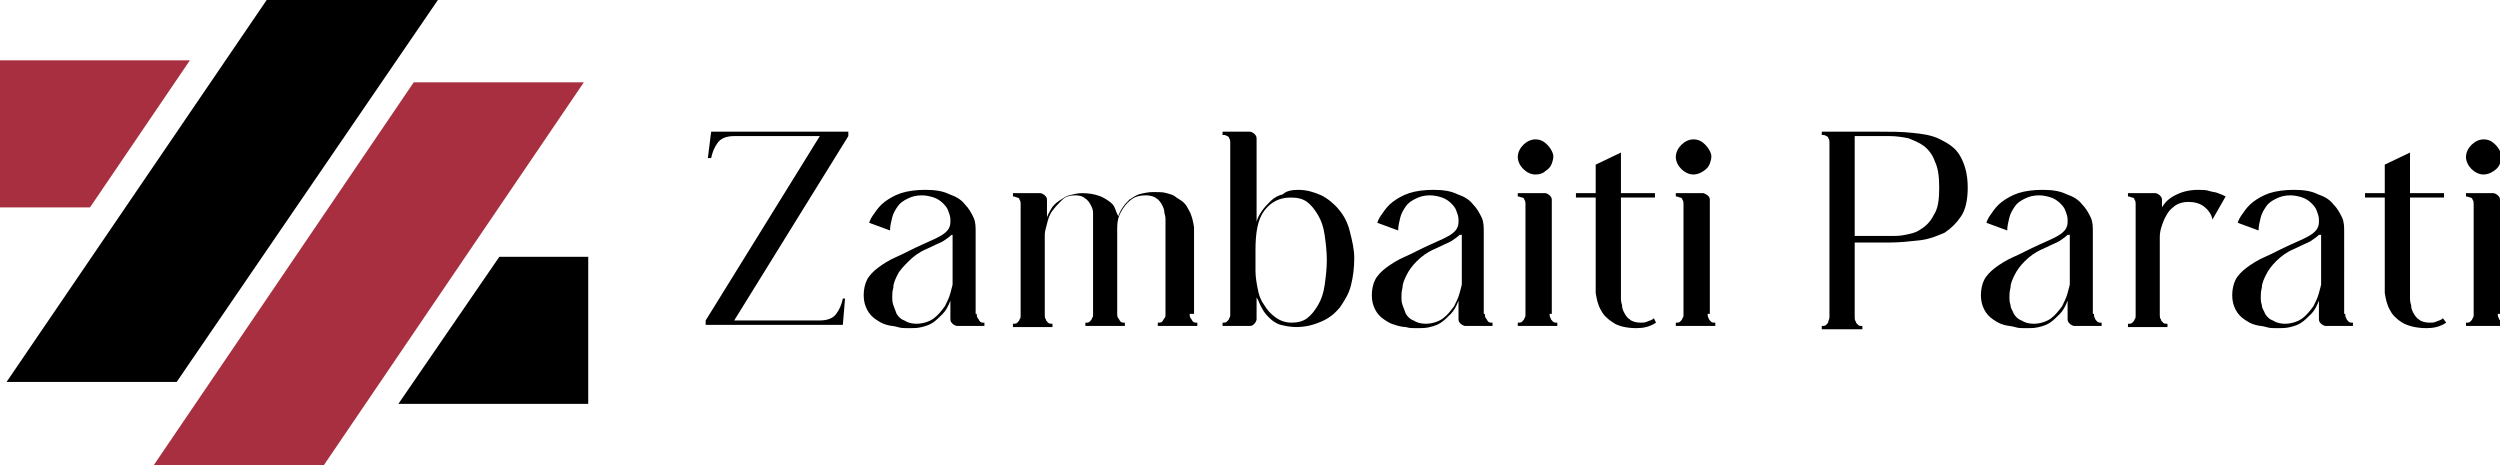
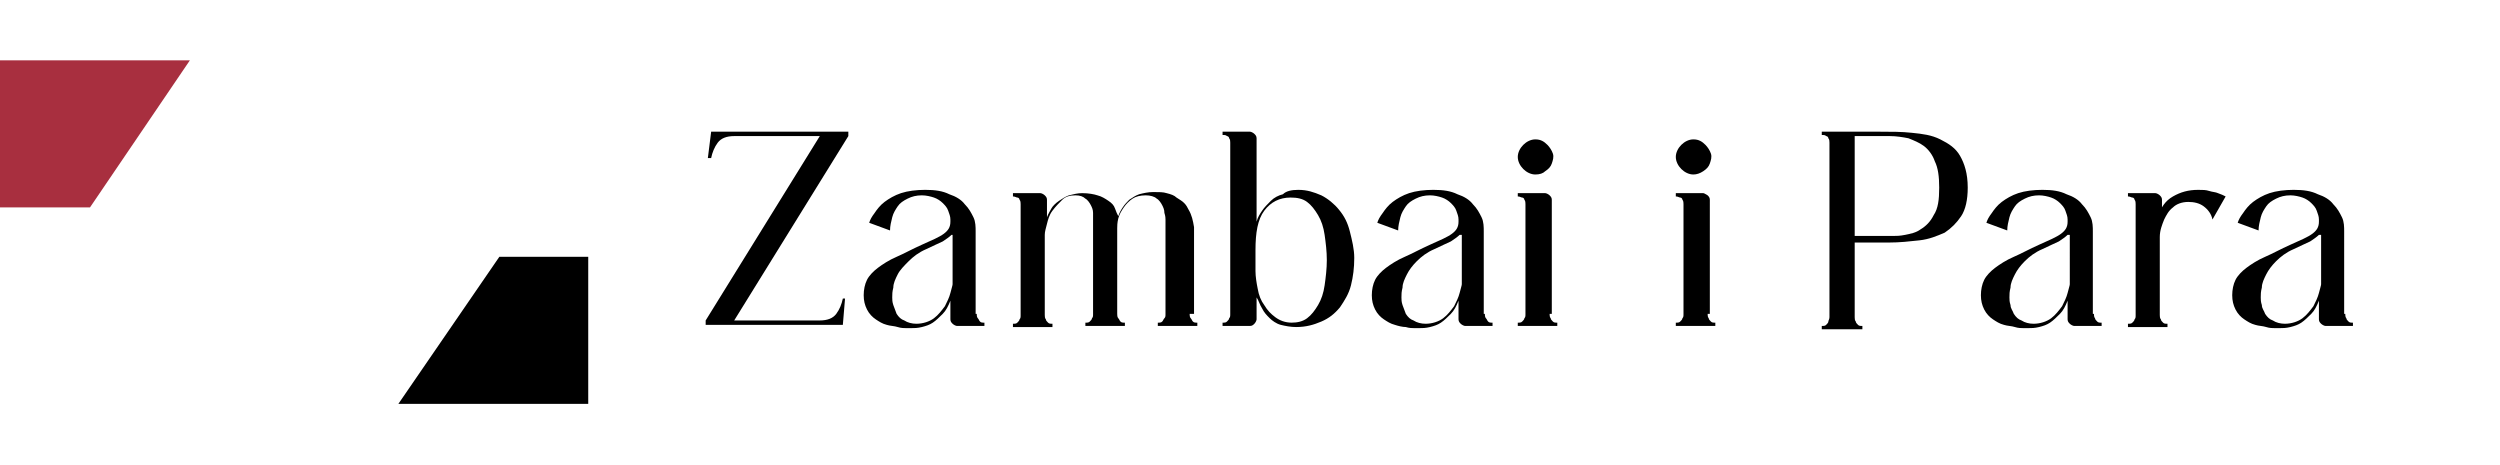
<svg xmlns="http://www.w3.org/2000/svg" version="1.1" x="0px" y="0px" viewBox="0 0 227.8 42.4" style="enable-background:new 0 0 227.8 42.4;" xml:space="preserve">
  <style type="text/css">
	.st0{fill:#A82F3F;}
</style>
  <g id="Livello_1">
-     <polygon points="24.3,0 0.6,34.8 16.1,34.8 39.9,0  " />
-     <polygon class="st0" points="37.7,7.5 53.2,7.5 29.5,42.4 14,42.4  " />
    <polygon class="st0" points="0,5.5 17.3,5.5 8.2,18.9 0,18.9  " />
    <polygon points="53.6,36.8 36.3,36.8 45.5,23.4 53.6,23.4  " />
    <g>
      <path d="M74.7,29.2c0.7,0,1.2-0.2,1.5-0.6c0.3-0.4,0.5-0.9,0.6-1.4H77l-0.2,2.4H64.3v-0.4l10.4-16.8h-7.8c-0.7,0-1.2,0.2-1.5,0.6    c-0.3,0.4-0.5,0.9-0.6,1.4h-0.3l0.3-2.4h12.5v0.4L66.9,29.2H74.7z" />
      <path d="M89,28.6c0,0.1,0,0.3,0.1,0.4s0.1,0.2,0.2,0.3c0.1,0.1,0.2,0.1,0.4,0.1v0.3h-2.5c-0.1,0-0.3-0.1-0.4-0.2s-0.2-0.2-0.2-0.4    v-1.7c-0.2,0.5-0.4,0.9-0.7,1.2c-0.3,0.3-0.6,0.6-0.9,0.8c-0.3,0.2-0.6,0.3-1,0.4s-0.7,0.1-1,0.1c-0.1,0-0.2,0-0.4,0    c-0.2,0-0.5,0-0.8-0.1s-0.7-0.1-1-0.2c-0.4-0.1-0.7-0.3-1-0.5c-0.3-0.2-0.6-0.5-0.8-0.9s-0.3-0.8-0.3-1.3c0-0.5,0.1-1,0.3-1.4    c0.2-0.4,0.6-0.8,1-1.1c0.4-0.3,1-0.7,1.7-1c0.7-0.3,1.4-0.7,2.3-1.1c0.9-0.4,1.6-0.7,2-1c0.4-0.3,0.6-0.6,0.6-1.1V20    c0-0.3-0.1-0.5-0.2-0.8c-0.1-0.3-0.3-0.5-0.5-0.7s-0.5-0.4-0.8-0.5s-0.7-0.2-1.1-0.2c-0.5,0-0.9,0.1-1.3,0.3    c-0.4,0.2-0.7,0.4-0.9,0.7c-0.2,0.3-0.4,0.6-0.5,1c-0.1,0.4-0.2,0.8-0.2,1.2l-1.9-0.7c0.1-0.3,0.2-0.5,0.5-0.9    c0.2-0.3,0.5-0.7,0.9-1s0.9-0.6,1.5-0.8c0.6-0.2,1.4-0.3,2.2-0.3c0.9,0,1.6,0.1,2.2,0.4c0.6,0.2,1.1,0.5,1.4,0.9    c0.4,0.4,0.6,0.8,0.8,1.2c0.2,0.4,0.2,0.9,0.2,1.3V28.6z M86.7,21.4c-0.2,0.2-0.5,0.4-0.8,0.6c-0.4,0.2-0.9,0.4-1.5,0.7    c-0.7,0.3-1.2,0.7-1.6,1.1S82,24.6,81.8,25c-0.2,0.4-0.4,0.8-0.4,1.2c-0.1,0.4-0.1,0.6-0.1,0.9c0,0.2,0,0.4,0.1,0.7    c0.1,0.3,0.2,0.5,0.3,0.8c0.2,0.3,0.4,0.5,0.7,0.6c0.3,0.2,0.7,0.3,1.1,0.3c0.6,0,1.2-0.2,1.6-0.5c0.4-0.3,0.7-0.7,1-1.1    c0.2-0.4,0.4-0.8,0.5-1.2c0.1-0.4,0.2-0.7,0.2-0.8V21.4z" />
      <path d="M108.4,28.6c0,0.1,0,0.3,0.1,0.4s0.1,0.2,0.2,0.3c0.1,0.1,0.2,0.1,0.4,0.1v0.3h-3.6v-0.3c0.2,0,0.3,0,0.4-0.1    c0.1-0.1,0.1-0.2,0.2-0.3c0.1-0.1,0.1-0.2,0.1-0.4V20c0-0.1,0-0.3-0.1-0.6c0-0.3-0.1-0.5-0.2-0.7c-0.1-0.2-0.3-0.5-0.5-0.6    c-0.2-0.2-0.6-0.3-1-0.3c-0.5,0-0.9,0.1-1.2,0.3c-0.3,0.2-0.6,0.5-0.8,0.8c-0.2,0.3-0.4,0.6-0.5,1c-0.1,0.4-0.1,0.7-0.1,0.9v7.8    c0,0.1,0,0.3,0.1,0.4s0.1,0.2,0.2,0.3c0.1,0.1,0.2,0.1,0.4,0.1v0.3h-3.6v-0.3c0.2,0,0.3,0,0.4-0.1c0.1-0.1,0.2-0.2,0.2-0.3    c0.1-0.1,0.1-0.2,0.1-0.4V20c0-0.1,0-0.3,0-0.6c0-0.3-0.1-0.5-0.2-0.7s-0.3-0.5-0.5-0.6c-0.2-0.2-0.5-0.3-0.9-0.3    c-0.5,0-0.9,0.1-1.2,0.4s-0.6,0.6-0.9,1s-0.4,0.8-0.5,1.2s-0.2,0.7-0.2,1v7.3c0,0.1,0,0.3,0.1,0.4c0,0.1,0.1,0.2,0.2,0.3    c0.1,0.1,0.2,0.1,0.4,0.1v0.3h-3.6v-0.3c0.2,0,0.3,0,0.4-0.1c0.1-0.1,0.2-0.2,0.2-0.3c0.1-0.1,0.1-0.2,0.1-0.4V18.6    c0-0.1,0-0.3-0.1-0.4c0-0.1-0.1-0.2-0.2-0.2s-0.2-0.1-0.4-0.1v-0.3h2.5c0.1,0,0.3,0.1,0.4,0.2s0.2,0.2,0.2,0.4v1.6    c0.1-0.3,0.3-0.6,0.4-0.8s0.4-0.5,0.7-0.7c0.3-0.2,0.6-0.4,0.9-0.5c0.4-0.1,0.8-0.2,1.2-0.2c0.6,0,1.1,0.1,1.4,0.2    c0.4,0.1,0.7,0.3,1,0.5c0.3,0.2,0.5,0.4,0.6,0.7c0.1,0.3,0.2,0.5,0.3,0.7c0.1-0.3,0.2-0.5,0.4-0.8c0.2-0.3,0.4-0.5,0.6-0.7    c0.3-0.2,0.6-0.4,0.9-0.5c0.4-0.1,0.8-0.2,1.3-0.2c0.5,0,0.9,0,1.2,0.1c0.4,0.1,0.7,0.2,0.9,0.4c0.3,0.2,0.5,0.3,0.7,0.5    c0.2,0.2,0.3,0.4,0.4,0.6c0.3,0.5,0.4,1,0.5,1.6V28.6z" />
      <path d="M118.3,17.3c0.8,0,1.4,0.2,2.1,0.5c0.6,0.3,1.2,0.8,1.6,1.3c0.5,0.6,0.8,1.2,1,2s0.4,1.6,0.4,2.4c0,0.9-0.1,1.7-0.3,2.5    s-0.6,1.4-1,2c-0.5,0.6-1,1-1.7,1.3c-0.7,0.3-1.4,0.5-2.3,0.5c-0.5,0-1-0.1-1.4-0.2s-0.8-0.4-1-0.6c-0.3-0.3-0.5-0.5-0.7-0.9    c-0.2-0.3-0.3-0.7-0.5-1v2c0,0.1-0.1,0.3-0.2,0.4s-0.2,0.2-0.4,0.2h-2.5v-0.3c0.2,0,0.3,0,0.4-0.1c0.1-0.1,0.2-0.2,0.2-0.3    c0.1-0.1,0.1-0.2,0.1-0.4V13c0-0.1,0-0.3-0.1-0.4c0-0.1-0.1-0.2-0.2-0.2c-0.1-0.1-0.2-0.1-0.4-0.1V12h2.5c0.1,0,0.3,0.1,0.4,0.2    c0.1,0.1,0.2,0.2,0.2,0.4v7.6c0.1-0.4,0.3-0.7,0.5-1c0.2-0.3,0.5-0.6,0.8-0.9s0.7-0.5,1.1-0.6C117.2,17.4,117.7,17.3,118.3,17.3z     M117.7,29.4c0.5,0,1-0.1,1.4-0.4c0.4-0.3,0.7-0.7,1-1.2c0.3-0.5,0.5-1.1,0.6-1.8c0.1-0.7,0.2-1.5,0.2-2.3s-0.1-1.6-0.2-2.3    c-0.1-0.7-0.3-1.3-0.6-1.8c-0.3-0.5-0.6-0.9-1-1.2c-0.4-0.3-0.9-0.4-1.5-0.4c-1,0-1.8,0.4-2.4,1.2s-0.8,2-0.8,3.6v1.9    c0,0.5,0.1,1.1,0.2,1.6c0.1,0.6,0.3,1.1,0.6,1.5c0.3,0.5,0.6,0.8,1,1.1C116.6,29.2,117.1,29.4,117.7,29.4z" />
      <path d="M135.3,28.6c0,0.1,0,0.3,0.1,0.4s0.1,0.2,0.2,0.3c0.1,0.1,0.2,0.1,0.4,0.1v0.3h-2.5c-0.1,0-0.3-0.1-0.4-0.2    s-0.2-0.2-0.2-0.4v-1.7c-0.2,0.5-0.4,0.9-0.7,1.2c-0.3,0.3-0.6,0.6-0.9,0.8c-0.3,0.2-0.6,0.3-1,0.4s-0.7,0.1-1,0.1    c-0.1,0-0.2,0-0.4,0c-0.2,0-0.5,0-0.8-0.1c-0.3,0-0.7-0.1-1-0.2c-0.4-0.1-0.7-0.3-1-0.5c-0.3-0.2-0.6-0.5-0.8-0.9    s-0.3-0.8-0.3-1.3c0-0.5,0.1-1,0.3-1.4c0.2-0.4,0.6-0.8,1-1.1c0.4-0.3,1-0.7,1.7-1c0.7-0.3,1.4-0.7,2.3-1.1c0.9-0.4,1.6-0.7,2-1    c0.4-0.3,0.6-0.6,0.6-1.1V20c0-0.3-0.1-0.5-0.2-0.8c-0.1-0.3-0.3-0.5-0.5-0.7s-0.5-0.4-0.8-0.5s-0.7-0.2-1.1-0.2    c-0.5,0-0.9,0.1-1.3,0.3c-0.4,0.2-0.7,0.4-0.9,0.7c-0.2,0.3-0.4,0.6-0.5,1c-0.1,0.4-0.2,0.8-0.2,1.2l-1.9-0.7    c0.1-0.3,0.2-0.5,0.5-0.9c0.2-0.3,0.5-0.7,0.9-1s0.9-0.6,1.5-0.8c0.6-0.2,1.4-0.3,2.2-0.3c0.9,0,1.6,0.1,2.2,0.4    c0.6,0.2,1.1,0.5,1.4,0.9c0.4,0.4,0.6,0.8,0.8,1.2c0.2,0.4,0.2,0.9,0.2,1.3V28.6z M133,21.4c-0.2,0.2-0.5,0.4-0.8,0.6    c-0.4,0.2-0.9,0.4-1.5,0.7c-0.7,0.3-1.2,0.7-1.6,1.1s-0.7,0.8-0.9,1.2c-0.2,0.4-0.4,0.8-0.4,1.2c-0.1,0.4-0.1,0.6-0.1,0.9    c0,0.2,0,0.4,0.1,0.7c0.1,0.3,0.2,0.5,0.3,0.8c0.2,0.3,0.4,0.5,0.7,0.6c0.3,0.2,0.7,0.3,1.1,0.3c0.6,0,1.2-0.2,1.6-0.5    c0.4-0.3,0.7-0.7,1-1.1c0.2-0.4,0.4-0.8,0.5-1.2c0.1-0.4,0.2-0.7,0.2-0.8V21.4z" />
      <path d="M141.2,28.6c0,0.1,0,0.3,0.1,0.4c0,0.1,0.1,0.2,0.2,0.3c0.1,0.1,0.2,0.1,0.4,0.1v0.3h-3.6v-0.3c0.2,0,0.3,0,0.4-0.1    c0.1-0.1,0.2-0.2,0.2-0.3c0.1-0.1,0.1-0.2,0.1-0.4V18.6c0-0.1,0-0.3-0.1-0.4c0-0.1-0.1-0.2-0.2-0.2s-0.2-0.1-0.4-0.1v-0.3h2.5    c0.1,0,0.3,0.1,0.4,0.2s0.2,0.2,0.2,0.4V28.6z M139.9,15.9c-0.4,0-0.8-0.2-1.1-0.5c-0.3-0.3-0.5-0.7-0.5-1.1    c0-0.4,0.2-0.8,0.5-1.1c0.3-0.3,0.7-0.5,1.1-0.5c0.5,0,0.8,0.2,1.1,0.5c0.2,0.2,0.4,0.5,0.5,0.8c0.1,0.3,0,0.6-0.1,0.9    c-0.1,0.3-0.3,0.5-0.6,0.7C140.6,15.8,140.3,15.9,139.9,15.9z" />
-       <path d="M150.9,29.4c-0.6,0.4-1.2,0.5-1.8,0.5c-0.9,0-1.7-0.2-2.1-0.5c-0.5-0.3-0.9-0.7-1.1-1.1c-0.3-0.5-0.4-1-0.5-1.6V18h-1.8    v-0.4h1.8V15l2.3-1.1v3.7h3.1V18h-3.1v9.2c0,0.1,0,0.3,0.1,0.6c0,0.3,0.1,0.5,0.2,0.7c0.1,0.2,0.3,0.5,0.5,0.6    c0.2,0.2,0.6,0.3,1,0.3c0.2,0,0.4,0,0.6-0.1c0.2-0.1,0.4-0.1,0.6-0.3L150.9,29.4z" />
      <path d="M155.6,28.6c0,0.1,0,0.3,0.1,0.4c0,0.1,0.1,0.2,0.2,0.3c0.1,0.1,0.2,0.1,0.4,0.1v0.3h-3.6v-0.3c0.2,0,0.3,0,0.4-0.1    c0.1-0.1,0.2-0.2,0.2-0.3c0.1-0.1,0.1-0.2,0.1-0.4V18.6c0-0.1,0-0.3-0.1-0.4c0-0.1-0.1-0.2-0.2-0.2s-0.2-0.1-0.4-0.1v-0.3h2.5    c0.1,0,0.2,0.1,0.4,0.2c0.1,0.1,0.2,0.2,0.2,0.4V28.6z M154.3,15.9c-0.4,0-0.8-0.2-1.1-0.5c-0.3-0.3-0.5-0.7-0.5-1.1    c0-0.4,0.2-0.8,0.5-1.1c0.3-0.3,0.7-0.5,1.1-0.5c0.5,0,0.8,0.2,1.1,0.5c0.2,0.2,0.4,0.5,0.5,0.8c0.1,0.3,0,0.6-0.1,0.9    s-0.3,0.5-0.6,0.7C154.9,15.8,154.6,15.9,154.3,15.9z" />
      <path d="M171.3,12c1,0,2,0,2.9,0.1c1,0.1,1.8,0.2,2.6,0.6s1.4,0.8,1.8,1.5s0.7,1.6,0.7,2.9c0,1.1-0.2,2-0.6,2.6s-0.9,1.1-1.5,1.5    c-0.7,0.3-1.4,0.6-2.3,0.7c-0.9,0.1-1.8,0.2-2.8,0.2H169l0,6.8c0,0.1,0,0.3,0.1,0.4c0,0.1,0.1,0.2,0.2,0.3    c0.1,0.1,0.2,0.1,0.4,0.1v0.3H166v-0.3c0.2,0,0.3,0,0.4-0.1c0.1-0.1,0.2-0.2,0.2-0.3c0-0.1,0.1-0.2,0.1-0.4V13    c0-0.1,0-0.3-0.1-0.4c0-0.1-0.1-0.2-0.2-0.2c-0.1-0.1-0.2-0.1-0.4-0.1V12H171.3z M172.5,21.5c0.3,0,0.6,0,1.1-0.1    c0.5-0.1,1-0.2,1.4-0.5c0.5-0.3,0.9-0.7,1.2-1.3c0.4-0.6,0.5-1.4,0.5-2.5c0-1-0.1-1.8-0.4-2.4c-0.2-0.6-0.6-1.1-1-1.4    c-0.4-0.3-0.9-0.5-1.4-0.7c-0.5-0.1-1.1-0.2-1.7-0.2H169v9.1H172.5z" />
      <path d="M190.8,28.6c0,0.1,0,0.3,0.1,0.4c0,0.1,0.1,0.2,0.2,0.3c0.1,0.1,0.2,0.1,0.4,0.1v0.3H189c-0.1,0-0.3-0.1-0.4-0.2    s-0.2-0.2-0.2-0.4v-1.7c-0.2,0.5-0.4,0.9-0.7,1.2s-0.6,0.6-0.9,0.8c-0.3,0.2-0.6,0.3-1,0.4s-0.7,0.1-1,0.1c0,0-0.2,0-0.4,0    s-0.5,0-0.8-0.1s-0.7-0.1-1-0.2c-0.4-0.1-0.7-0.3-1-0.5c-0.3-0.2-0.6-0.5-0.8-0.9s-0.3-0.8-0.3-1.3c0-0.5,0.1-1,0.3-1.4    c0.2-0.4,0.6-0.8,1-1.1c0.4-0.3,1-0.7,1.7-1c0.7-0.3,1.4-0.7,2.3-1.1c0.9-0.4,1.6-0.7,2-1c0.4-0.3,0.6-0.6,0.6-1.1V20    c0-0.3-0.1-0.5-0.2-0.8c-0.1-0.3-0.3-0.5-0.5-0.7s-0.5-0.4-0.8-0.5c-0.3-0.1-0.7-0.2-1.1-0.2c-0.5,0-0.9,0.1-1.3,0.3    c-0.4,0.2-0.7,0.4-0.9,0.7c-0.2,0.3-0.4,0.6-0.5,1c-0.1,0.4-0.2,0.8-0.2,1.2l-1.9-0.7c0.1-0.3,0.2-0.5,0.5-0.9    c0.2-0.3,0.5-0.7,0.9-1s0.9-0.6,1.5-0.8c0.6-0.2,1.4-0.3,2.2-0.3c0.9,0,1.6,0.1,2.2,0.4c0.6,0.2,1.1,0.5,1.4,0.9    c0.4,0.4,0.6,0.8,0.8,1.2c0.2,0.4,0.2,0.9,0.2,1.3V28.6z M188.4,21.4c-0.2,0.2-0.5,0.4-0.8,0.6c-0.4,0.2-0.9,0.4-1.5,0.7    c-0.7,0.3-1.2,0.7-1.6,1.1c-0.4,0.4-0.7,0.8-0.9,1.2c-0.2,0.4-0.4,0.8-0.4,1.2c-0.1,0.4-0.1,0.6-0.1,0.9c0,0.2,0,0.4,0.1,0.7    c0,0.3,0.2,0.5,0.3,0.8c0.2,0.3,0.4,0.5,0.7,0.6c0.3,0.2,0.7,0.3,1.1,0.3c0.6,0,1.2-0.2,1.6-0.5c0.4-0.3,0.7-0.7,1-1.1    c0.2-0.4,0.4-0.8,0.5-1.2c0.1-0.4,0.2-0.7,0.2-0.8V21.4z" />
      <path d="M196.6,19.8c0.3-0.9,0.7-1.5,1.4-1.9c0.7-0.4,1.4-0.6,2.3-0.6c0.4,0,0.7,0,1,0.1s0.6,0.1,0.8,0.2c0.3,0.1,0.5,0.2,0.7,0.3    l-1.2,2.1c-0.1-0.5-0.4-0.9-0.8-1.2c-0.4-0.3-0.9-0.4-1.4-0.4c-0.6,0-1.1,0.2-1.4,0.5c-0.4,0.3-0.6,0.7-0.8,1.1    c-0.2,0.5-0.4,1-0.4,1.6v7.1c0,0.1,0,0.3,0.1,0.4c0,0.1,0.1,0.2,0.2,0.3c0.1,0.1,0.2,0.1,0.4,0.1v0.3h-3.6v-0.3    c0.2,0,0.3,0,0.4-0.1c0.1-0.1,0.2-0.2,0.2-0.3c0.1-0.1,0.1-0.2,0.1-0.4V18.6c0-0.1,0-0.3-0.1-0.4c0-0.1-0.1-0.2-0.2-0.2    s-0.2-0.1-0.4-0.1v-0.3h2.5c0.1,0,0.3,0.1,0.4,0.2s0.2,0.2,0.2,0.4V19.8z" />
      <path d="M213.7,28.6c0,0.1,0,0.3,0.1,0.4c0,0.1,0.1,0.2,0.2,0.3c0.1,0.1,0.2,0.1,0.4,0.1v0.3h-2.5c-0.1,0-0.3-0.1-0.4-0.2    s-0.2-0.2-0.2-0.4v-1.7c-0.2,0.5-0.4,0.9-0.7,1.2s-0.6,0.6-0.9,0.8c-0.3,0.2-0.6,0.3-1,0.4s-0.7,0.1-1,0.1c0,0-0.2,0-0.4,0    s-0.5,0-0.8-0.1s-0.7-0.1-1-0.2c-0.4-0.1-0.7-0.3-1-0.5c-0.3-0.2-0.6-0.5-0.8-0.9s-0.3-0.8-0.3-1.3c0-0.5,0.1-1,0.3-1.4    c0.2-0.4,0.6-0.8,1-1.1c0.4-0.3,1-0.7,1.7-1c0.7-0.3,1.4-0.7,2.3-1.1c0.9-0.4,1.6-0.7,2-1c0.4-0.3,0.6-0.6,0.6-1.1V20    c0-0.3-0.1-0.5-0.2-0.8c-0.1-0.3-0.3-0.5-0.5-0.7s-0.5-0.4-0.8-0.5c-0.3-0.1-0.7-0.2-1.1-0.2c-0.5,0-0.9,0.1-1.3,0.3    c-0.4,0.2-0.7,0.4-0.9,0.7c-0.2,0.3-0.4,0.6-0.5,1c-0.1,0.4-0.2,0.8-0.2,1.2l-1.9-0.7c0.1-0.3,0.2-0.5,0.5-0.9    c0.2-0.3,0.5-0.7,0.9-1s0.9-0.6,1.5-0.8c0.6-0.2,1.4-0.3,2.2-0.3c0.9,0,1.6,0.1,2.2,0.4c0.6,0.2,1.1,0.5,1.4,0.9    c0.4,0.4,0.6,0.8,0.8,1.2c0.2,0.4,0.2,0.9,0.2,1.3V28.6z M211.3,21.4c-0.2,0.2-0.5,0.4-0.8,0.6c-0.4,0.2-0.9,0.4-1.5,0.7    c-0.7,0.3-1.2,0.7-1.6,1.1c-0.4,0.4-0.7,0.8-0.9,1.2c-0.2,0.4-0.4,0.8-0.4,1.2c-0.1,0.4-0.1,0.6-0.1,0.9c0,0.2,0,0.4,0.1,0.7    c0,0.3,0.2,0.5,0.3,0.8c0.2,0.3,0.4,0.5,0.7,0.6c0.3,0.2,0.7,0.3,1.1,0.3c0.6,0,1.2-0.2,1.6-0.5c0.4-0.3,0.7-0.7,1-1.1    c0.2-0.4,0.4-0.8,0.5-1.2c0.1-0.4,0.2-0.7,0.2-0.8V21.4z" />
-       <path d="M222.9,29.4c-0.6,0.4-1.2,0.5-1.8,0.5c-0.9,0-1.7-0.2-2.2-0.5c-0.5-0.3-0.9-0.7-1.1-1.1c-0.3-0.5-0.4-1-0.5-1.6V18h-1.8    v-0.4h1.8V15l2.3-1.1v3.7h3.1V18h-3.1v9.2c0,0.1,0,0.3,0.1,0.6c0,0.3,0.1,0.5,0.2,0.7c0.1,0.2,0.3,0.5,0.5,0.6    c0.2,0.2,0.6,0.3,1,0.3c0.2,0,0.4,0,0.6-0.1c0.2-0.1,0.4-0.1,0.6-0.3L222.9,29.4z" />
-       <path d="M227.6,28.6c0,0.1,0,0.3,0.1,0.4c0,0.1,0.1,0.2,0.2,0.3c0.1,0.1,0.2,0.1,0.4,0.1v0.3h-3.6v-0.3c0.2,0,0.3,0,0.4-0.1    c0.1-0.1,0.2-0.2,0.2-0.3c0.1-0.1,0.1-0.2,0.1-0.4V18.6c0-0.1,0-0.3-0.1-0.4c0-0.1-0.1-0.2-0.2-0.2s-0.2-0.1-0.4-0.1v-0.3h2.5    c0.1,0,0.3,0.1,0.4,0.2s0.2,0.2,0.2,0.4V28.6z M226.3,15.9c-0.4,0-0.8-0.2-1.1-0.5c-0.3-0.3-0.5-0.7-0.5-1.1    c0-0.4,0.2-0.8,0.5-1.1c0.3-0.3,0.7-0.5,1.1-0.5c0.5,0,0.8,0.2,1.1,0.5c0.2,0.2,0.4,0.5,0.5,0.8c0.1,0.3,0,0.6-0.1,0.9    c-0.1,0.3-0.3,0.5-0.6,0.7C226.9,15.8,226.6,15.9,226.3,15.9z" />
    </g>
  </g>
  <g id="Livello_2">
</g>
</svg>